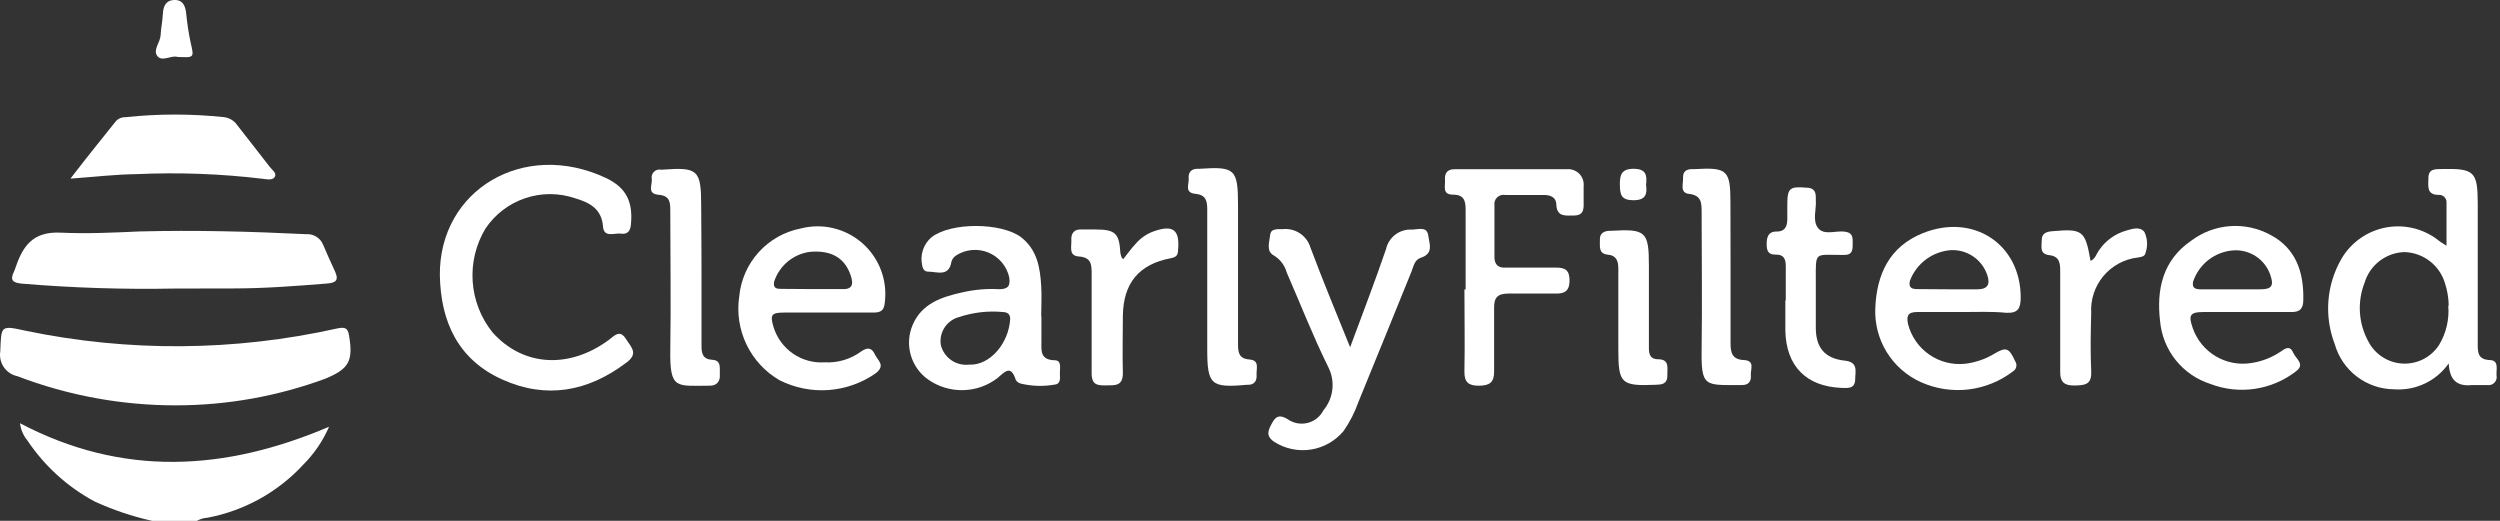
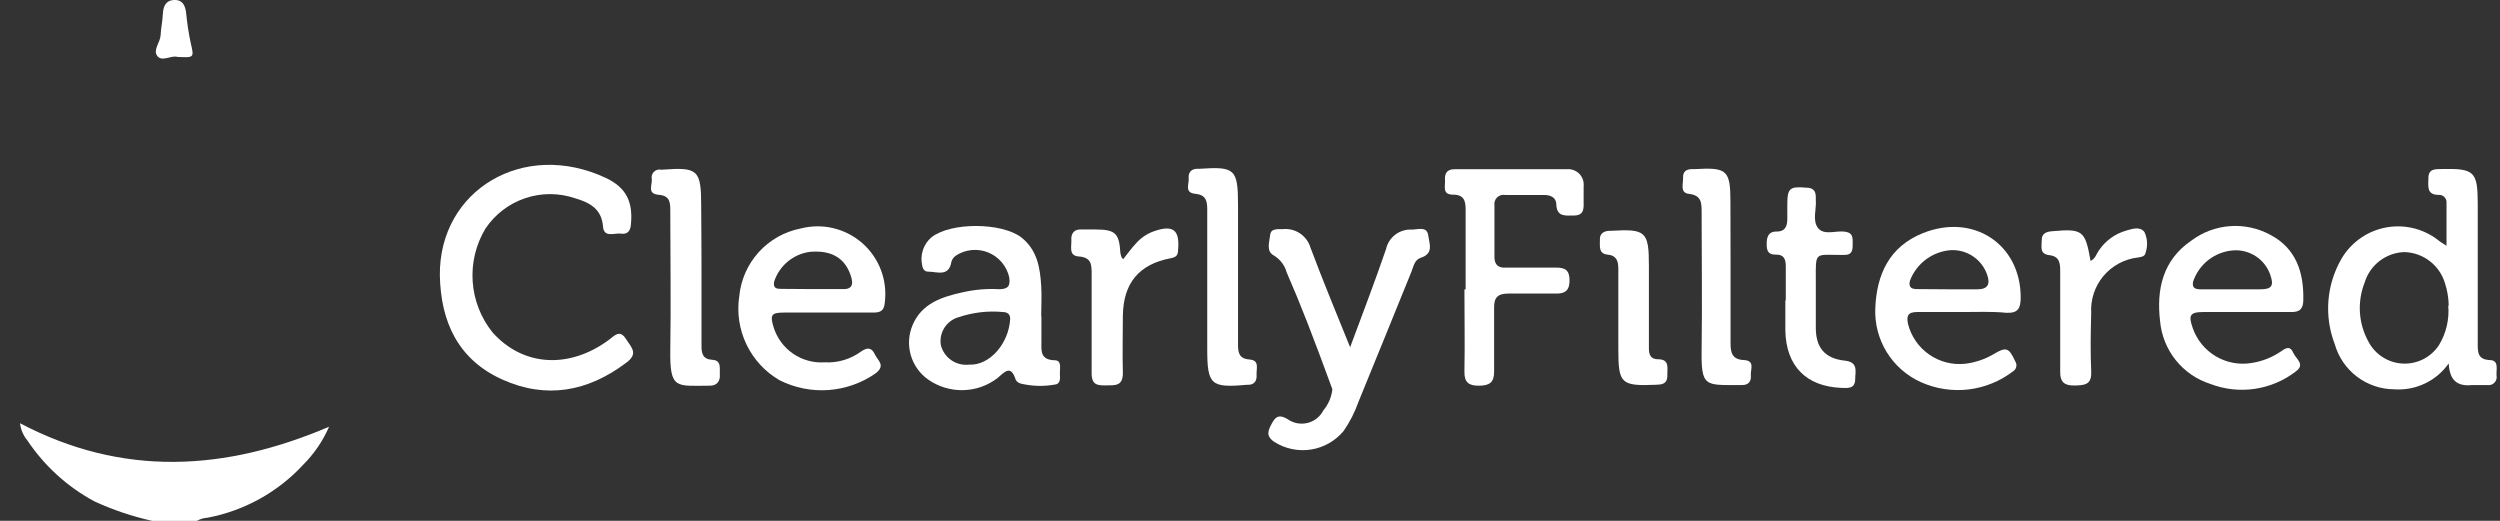
<svg xmlns="http://www.w3.org/2000/svg" width="576" height="120" viewBox="0 0 576 120" fill="none">
  <rect x="0" y="0" width="576" height="120" fill="#333333" stroke="none" />
  <path d="M35.047 120.001C30.456 118.979 25.987 117.47 21.717 115.499C15.511 112.148 10.218 107.33 6.3 101.465C5.368 100.34 4.782 98.968 4.615 97.517C28.231 109.941 51.822 108.558 75.815 98.321C74.401 101.576 72.387 104.537 69.88 107.049C64.04 113.372 56.327 117.656 47.873 119.272C46.992 119.328 46.133 119.577 45.358 120.001H35.047Z" fill="white" />
-   <path d="M40.629 93.391C28.114 93.42 15.7 91.144 4.01 86.676C2.744 86.414 1.628 85.675 0.893 84.612C0.158 83.549 -0.14 82.244 0.061 80.967C0.313 74.981 0.061 74.931 5.947 76.213C29.614 81.132 54.058 80.952 77.65 75.685C79.385 75.333 80.165 75.434 80.442 77.421C81.372 83.155 80.442 84.966 75.009 87.229C64.002 91.294 52.363 93.38 40.629 93.391Z" fill="white" />
-   <path d="M40.227 66.481C28.479 66.709 16.727 66.331 5.017 65.349C2.904 65.148 2.276 64.519 3.206 62.608L3.433 62.054C5.118 57.024 7.281 53.252 14.046 53.604C19.981 53.88 26.043 53.604 32.054 53.327C44.88 53 57.707 53.327 70.534 53.956C71.374 53.895 72.213 54.107 72.924 54.56C73.635 55.013 74.182 55.683 74.482 56.471C75.337 58.508 76.243 60.495 77.173 62.507C78.104 64.519 77.45 65.173 75.337 65.324C68.144 65.902 60.951 66.456 53.733 66.456L40.227 66.481Z" fill="white" />
  <path d="M564.182 83.733C562.78 85.729 560.885 87.327 558.681 88.371C556.477 89.416 554.04 89.872 551.607 89.694C548.506 89.674 545.496 88.649 543.028 86.771C540.561 84.893 538.77 82.265 537.925 79.281C536.694 76.086 536.197 72.655 536.472 69.242C536.746 65.829 537.784 62.521 539.51 59.563C540.622 57.683 542.128 56.067 543.926 54.826C545.724 53.585 547.769 52.749 549.922 52.376C552.074 52.003 554.281 52.102 556.392 52.665C558.502 53.229 560.465 54.244 562.145 55.64C562.447 55.867 562.799 56.042 563.679 56.621C563.679 52.974 563.679 49.755 563.679 46.561C563.676 46.331 563.626 46.104 563.532 45.894C563.439 45.683 563.302 45.495 563.133 45.339C562.963 45.184 562.763 45.065 562.546 44.989C562.328 44.914 562.098 44.884 561.868 44.901C559.001 44.901 559.504 42.813 559.504 41.053C559.504 38.764 561.189 38.991 562.698 38.94C570.067 38.789 570.847 39.544 570.872 46.812C570.872 57.627 570.872 68.433 570.872 79.231C570.872 81.142 570.872 82.802 573.563 82.953C575.852 82.953 575.097 85.116 575.198 86.474C575.265 86.773 575.257 87.084 575.174 87.379C575.092 87.673 574.939 87.944 574.727 88.165C574.516 88.386 574.253 88.552 573.962 88.648C573.672 88.743 573.362 88.766 573.06 88.713C571.954 88.713 570.847 88.713 569.765 88.713C566.773 89.014 564.409 88.285 564.182 83.733ZM564.182 70.378C564.155 68.67 563.875 66.975 563.352 65.348C562.764 63.306 561.544 61.504 559.868 60.198C558.192 58.892 556.145 58.151 554.021 58.08C551.944 58.133 549.937 58.84 548.284 60.1C546.632 61.359 545.418 63.108 544.816 65.097C543.948 67.293 543.576 69.654 543.728 72.011C543.881 74.368 544.553 76.662 545.697 78.728C546.46 80.184 547.591 81.415 548.977 82.299C550.362 83.183 551.955 83.689 553.597 83.768C555.239 83.847 556.873 83.495 558.337 82.748C559.801 82.001 561.044 80.884 561.944 79.508C563.597 76.783 564.346 73.605 564.082 70.428L564.182 70.378Z" fill="white" />
  <path d="M101.342 63.436C101.166 43.768 120.682 32.124 139.595 41.002C144.399 43.265 145.883 46.636 145.355 51.816C145.204 53.376 144.449 54.03 143.041 53.828C141.632 53.627 139.142 54.86 138.941 52.219C138.614 48.094 135.848 46.661 132.503 45.68C128.765 44.407 124.712 44.404 120.973 45.673C117.234 46.942 114.019 49.411 111.829 52.697C109.633 56.366 108.613 60.62 108.905 64.887C109.197 69.153 110.788 73.228 113.464 76.564C120.431 84.411 131.069 85.115 140.299 78.3C141.582 77.344 142.814 75.785 144.273 78.174C145.505 80.085 147.14 81.494 144.273 83.581C135.445 90.246 125.838 92.007 115.702 87.429C105.567 82.852 101.543 74.175 101.342 63.436Z" fill="white" />
  <path d="M239.945 73.02V78.427C239.945 80.641 239.517 82.904 242.988 83.005C244.673 83.005 244.17 84.841 244.195 85.947C244.22 87.054 244.472 88.462 242.988 88.613C240.409 89.067 237.765 88.99 235.216 88.387C234.972 88.331 234.741 88.227 234.538 88.08C234.335 87.933 234.164 87.746 234.034 87.532C232.953 84.111 231.67 85.469 229.859 87.079C227.581 88.838 224.801 89.823 221.924 89.891C219.046 89.959 216.222 89.106 213.864 87.456C211.914 86.09 210.493 84.095 209.838 81.806C209.183 79.516 209.335 77.072 210.267 74.881C212.405 69.851 217.058 68.392 221.837 67.336C224.582 66.712 227.401 66.475 230.212 66.632C232.198 66.632 232.852 65.902 232.525 63.89C232.242 62.622 231.657 61.44 230.819 60.446C229.981 59.452 228.916 58.675 227.713 58.181C226.51 57.688 225.206 57.491 223.912 57.609C222.617 57.728 221.37 58.157 220.277 58.86C219.779 59.189 219.407 59.676 219.221 60.243C218.642 63.89 215.926 62.583 213.814 62.583C213.034 62.583 212.581 61.954 212.481 61.174C212.205 59.997 212.259 58.766 212.636 57.617C213.013 56.468 213.699 55.445 214.618 54.66C219.171 51.139 230.74 51.265 235.267 54.66C238.989 57.578 239.643 61.677 239.894 65.927C240.045 68.216 239.894 70.53 239.894 72.819L239.945 73.02ZM223.27 84.011C228.049 84.262 232.425 79.131 232.752 73.473C232.752 72.316 232.048 71.913 231.042 71.888C227.644 71.573 224.219 71.967 220.981 73.045C219.614 73.402 218.426 74.251 217.646 75.43C216.866 76.609 216.549 78.035 216.756 79.433C217.092 80.862 217.941 82.118 219.142 82.962C220.343 83.806 221.812 84.179 223.27 84.011Z" fill="white" />
-   <path d="M311.07 80.01C313.988 72.088 316.779 64.92 319.345 57.375C319.646 56.043 320.411 54.862 321.503 54.042C322.595 53.222 323.942 52.816 325.305 52.898C326.663 52.898 328.751 52.068 329.053 54.181C329.354 56.293 330.361 58.431 327.292 59.412C325.909 59.865 325.683 61.374 325.205 62.581C321.105 72.641 317.056 82.701 312.982 92.61C312.15 94.973 311.009 97.214 309.586 99.275C307.685 101.58 305.005 103.109 302.053 103.572C299.101 104.036 296.082 103.402 293.566 101.79C291.554 100.407 292.182 99.124 293.088 97.464C293.993 95.804 294.848 95.528 296.609 96.534C297.265 97.011 298.016 97.341 298.812 97.5C299.607 97.659 300.428 97.644 301.217 97.455C302.006 97.266 302.745 96.908 303.382 96.406C304.019 95.904 304.54 95.27 304.908 94.547C306.067 93.166 306.788 91.473 306.98 89.681C307.173 87.89 306.828 86.082 305.99 84.487C302.494 77.419 299.627 70.025 296.458 62.782C296.01 61.141 294.947 59.736 293.49 58.859C291.654 57.878 292.484 55.79 292.635 54.181C292.786 52.571 294.345 52.823 295.502 52.797C296.907 52.639 298.322 52.981 299.5 53.763C300.677 54.545 301.541 55.717 301.941 57.073C304.783 64.668 307.851 72.037 311.07 80.01Z" fill="white" />
+   <path d="M311.07 80.01C313.988 72.088 316.779 64.92 319.345 57.375C319.646 56.043 320.411 54.862 321.503 54.042C322.595 53.222 323.942 52.816 325.305 52.898C326.663 52.898 328.751 52.068 329.053 54.181C329.354 56.293 330.361 58.431 327.292 59.412C325.909 59.865 325.683 61.374 325.205 62.581C321.105 72.641 317.056 82.701 312.982 92.61C312.15 94.973 311.009 97.214 309.586 99.275C307.685 101.58 305.005 103.109 302.053 103.572C299.101 104.036 296.082 103.402 293.566 101.79C291.554 100.407 292.182 99.124 293.088 97.464C293.993 95.804 294.848 95.528 296.609 96.534C297.265 97.011 298.016 97.341 298.812 97.5C299.607 97.659 300.428 97.644 301.217 97.455C302.006 97.266 302.745 96.908 303.382 96.406C304.019 95.904 304.54 95.27 304.908 94.547C306.067 93.166 306.788 91.473 306.98 89.681C302.494 77.419 299.627 70.025 296.458 62.782C296.01 61.141 294.947 59.736 293.49 58.859C291.654 57.878 292.484 55.79 292.635 54.181C292.786 52.571 294.345 52.823 295.502 52.797C296.907 52.639 298.322 52.981 299.5 53.763C300.677 54.545 301.541 55.717 301.941 57.073C304.783 64.668 307.851 72.037 311.07 80.01Z" fill="white" />
  <path d="M189.996 83.482C193.012 83.647 195.99 82.758 198.422 80.967C199.805 80.011 200.811 80.036 201.54 81.596C202.27 83.155 204.055 84.111 201.842 85.947C198.635 88.213 194.872 89.565 190.956 89.858C187.039 90.15 183.117 89.372 179.609 87.606C176.296 85.684 173.638 82.809 171.983 79.355C170.327 75.9 169.751 72.027 170.329 68.241C170.691 64.466 172.263 60.909 174.809 58.1C177.356 55.29 180.742 53.378 184.463 52.648C186.931 52.006 189.52 51.979 192 52.57C194.481 53.161 196.78 54.351 198.694 56.037C200.608 57.722 202.079 59.852 202.979 62.238C203.878 64.624 204.179 67.195 203.854 69.725C203.678 71.913 202.496 72.038 200.861 72.013H180.741C177.723 72.013 177.371 72.516 178.226 75.358C178.986 77.84 180.561 79.993 182.698 81.468C184.834 82.942 187.406 83.652 189.996 83.482ZM187.28 66.606C189.493 66.606 191.681 66.606 193.869 66.606C196.384 66.757 196.711 65.55 196.007 63.487C194.674 59.438 191.53 57.577 186.576 58.03C184.694 58.285 182.924 59.068 181.468 60.287C180.013 61.507 178.933 63.113 178.352 64.921C178.075 66.531 179.056 66.556 180.087 66.556L187.28 66.606Z" fill="white" />
  <path d="M517.655 71.888C514.335 71.888 511.016 71.888 507.721 71.888C504.426 71.888 504.225 72.718 505.206 75.585C506.152 78.311 508.032 80.614 510.513 82.087C512.994 83.56 515.916 84.108 518.762 83.633C521.248 83.252 523.615 82.306 525.678 80.867C526.734 80.087 527.715 79.735 528.319 81.194C528.923 82.652 531.211 83.935 528.998 85.545C526.239 87.684 522.975 89.076 519.521 89.587C516.068 90.098 512.541 89.711 509.28 88.462C506.142 87.462 503.369 85.559 501.307 82.992C499.245 80.424 497.985 77.305 497.686 74.026C496.806 66.657 498.315 59.917 504.879 55.44C507.475 53.491 510.578 52.332 513.816 52.1C517.054 51.868 520.29 52.573 523.138 54.132C529.023 57.251 530.809 62.758 530.683 69.071C530.683 71.108 529.903 71.963 527.816 71.888C524.421 71.888 521 71.888 517.58 71.888H517.655ZM514.184 66.657C516.373 66.657 518.586 66.657 520.799 66.657C523.465 66.657 523.943 65.802 523.063 63.287C522.461 61.572 521.32 60.098 519.81 59.087C518.3 58.075 516.502 57.581 514.687 57.678C512.574 57.804 510.548 58.562 508.871 59.853C507.193 61.145 505.943 62.911 505.281 64.921C505.005 66.405 505.835 66.632 506.966 66.657H514.184Z" fill="white" />
  <path d="M452.288 71.888C448.767 71.888 445.246 71.888 441.725 71.888C439.562 71.888 439.21 72.793 439.613 74.679C440.345 77.526 442.076 80.015 444.491 81.691C446.906 83.367 449.843 84.119 452.766 83.809C455.065 83.536 457.283 82.791 459.28 81.621C462.248 79.835 462.852 80.087 464.31 83.255C464.433 83.44 464.518 83.648 464.558 83.867C464.598 84.085 464.593 84.31 464.544 84.526C464.494 84.743 464.401 84.947 464.27 85.126C464.139 85.305 463.973 85.456 463.782 85.569C460.811 87.847 457.281 89.282 453.564 89.724C449.847 90.167 446.079 89.6 442.656 88.084C439.373 86.626 436.606 84.211 434.717 81.155C432.828 78.1 431.905 74.546 432.068 70.957C432.395 63.236 435.287 56.873 442.933 53.754C454.653 49.001 465.568 56.269 465.568 68.543C465.568 71.058 464.939 72.215 462.198 72.064C458.928 71.737 455.583 71.888 452.288 71.888ZM448.717 66.656C451.006 66.656 453.295 66.656 455.608 66.656C457.922 66.656 458.626 65.525 457.847 63.311C457.258 61.597 456.133 60.119 454.638 59.095C453.143 58.071 451.358 57.556 449.547 57.627C447.451 57.768 445.44 58.51 443.754 59.763C442.069 61.016 440.779 62.728 440.04 64.695C439.663 66.38 440.568 66.606 441.826 66.606L448.717 66.656Z" fill="white" />
  <path d="M337.68 66.655C337.68 60.569 337.68 54.457 337.68 48.371C337.68 46.309 337.353 44.85 334.788 44.85C332.222 44.85 333.027 42.913 332.926 41.505C332.826 40.097 333.279 38.99 335.064 38.99C343.691 38.99 352.317 38.99 360.969 38.99C361.501 38.937 362.037 39.005 362.539 39.187C363.041 39.369 363.496 39.662 363.87 40.043C364.244 40.424 364.528 40.885 364.701 41.39C364.873 41.895 364.93 42.433 364.867 42.964C364.867 44.045 364.867 45.152 364.867 46.258C364.867 47.818 365.144 49.629 362.654 49.654C360.743 49.654 358.706 50.056 358.58 47.139C358.58 45.554 357.347 44.951 355.864 44.925H346.835C346.501 44.857 346.155 44.87 345.828 44.963C345.5 45.057 345.2 45.228 344.953 45.463C344.706 45.698 344.519 45.989 344.409 46.311C344.298 46.633 344.268 46.978 344.32 47.315C344.32 51.288 344.32 55.287 344.32 59.286C344.32 61.147 345.426 61.801 347.061 61.65C350.859 61.65 354.606 61.65 358.504 61.65C360.592 61.65 361.598 62.229 361.623 64.543C361.648 66.856 360.667 67.712 358.379 67.636C354.757 67.636 351.135 67.636 347.539 67.636C345.024 67.636 344.194 68.592 344.244 70.981C344.244 76.011 344.244 80.79 344.244 85.669C344.244 88.184 343.112 88.838 340.773 88.863C338.434 88.888 337.353 88.134 337.403 85.593C337.529 79.306 337.403 73.018 337.403 66.706L337.68 66.655Z" fill="white" />
-   <path d="M16.232 41.153C20.105 36.123 23.425 31.999 26.795 27.799C27.087 27.524 27.431 27.311 27.807 27.172C28.183 27.034 28.583 26.973 28.983 26.994C36.507 26.196 44.095 26.196 51.619 26.994C52.215 27.063 52.791 27.258 53.307 27.566C53.822 27.873 54.267 28.287 54.612 28.779C57.127 31.999 59.642 35.193 62.157 38.462C62.685 39.141 63.766 39.82 63.339 40.701C62.911 41.581 61.528 41.329 60.623 41.204C50.944 40.039 41.186 39.677 31.448 40.122C26.695 40.172 21.841 40.751 16.232 41.153Z" fill="white" />
  <path d="M411.445 69.146C411.445 66.631 411.445 63.965 411.445 61.35C411.445 59.715 411.018 58.608 409.106 58.659C407.195 58.709 407.044 57.502 407.044 56.144C407.044 54.785 407.346 53.327 409.282 53.352C411.219 53.377 411.797 52.245 411.797 50.46C411.797 49.378 411.797 48.272 411.797 47.165C411.797 43.317 412.351 42.915 416.224 43.242C417.758 43.242 418.387 44.021 418.362 45.48C418.349 45.681 418.349 45.883 418.362 46.084C418.538 48.246 417.532 50.787 418.865 52.522C420.197 54.257 422.838 53.151 424.875 53.352C426.913 53.553 426.862 54.66 426.862 56.068C426.862 57.477 426.862 58.759 424.901 58.734C424.599 58.734 424.297 58.734 423.995 58.734C418.135 58.734 418.336 57.929 418.362 64.443C418.362 68.14 418.362 71.837 418.362 75.534C418.362 80.087 420.449 82.576 424.926 83.079C428.246 83.381 427.441 85.594 427.441 87.305C427.441 89.618 425.756 89.417 424.247 89.367C416.148 89.04 411.521 84.337 411.345 76.213C411.345 73.9 411.345 71.611 411.345 69.297L411.445 69.146Z" fill="white" />
  <path d="M285.241 61.752C285.241 67.638 285.241 73.523 285.241 79.358C285.241 81.244 285.467 82.652 287.882 82.828C290.296 83.004 289.416 84.991 289.516 86.349C289.617 87.707 289.038 88.688 287.479 88.663H287.177C279.003 89.392 278.148 88.663 278.148 80.439C278.148 69.75 278.148 59.061 278.148 48.372C278.148 46.386 277.947 44.902 275.382 44.65C272.817 44.399 273.999 42.412 273.873 41.054C273.747 39.696 274.527 38.815 276.036 38.891H276.338C284.511 38.337 285.241 38.891 285.241 47.266V61.752Z" fill="white" />
  <path d="M161.627 61.725C161.627 67.711 161.627 73.697 161.627 79.708C161.627 81.519 161.954 82.776 164.142 82.902C166.33 83.028 165.752 84.989 165.852 86.347C165.953 87.706 165.249 88.862 163.589 88.862C155.868 88.862 154.308 89.868 154.434 80.714C154.61 70.025 154.434 59.336 154.434 48.647C154.434 46.711 154.434 45.101 151.743 44.875C149.052 44.648 150.284 42.661 150.184 41.303C150.11 41.007 150.112 40.697 150.191 40.402C150.269 40.107 150.42 39.836 150.631 39.615C150.842 39.395 151.105 39.231 151.396 39.139C151.687 39.047 151.997 39.03 152.296 39.09H152.623C160.797 38.486 161.552 39.09 161.552 47.415C161.602 52.118 161.602 56.922 161.627 61.725Z" fill="white" />
  <path d="M398.719 61.097C398.719 67.108 398.719 73.119 398.719 79.13C398.719 81.218 399.071 82.827 401.762 82.953C404.453 83.079 403.271 85.116 403.397 86.474C403.522 87.832 402.869 88.763 401.309 88.712H401.007C392.783 88.712 391.928 89.266 392.054 80.438C392.205 69.925 392.054 59.412 392.054 48.9C392.054 46.787 392.054 45.001 389.162 44.674C386.974 44.448 387.854 42.335 387.778 40.977C387.703 39.619 388.457 38.965 389.815 38.965H390.419C397.964 38.538 398.694 39.141 398.694 46.712L398.719 61.097Z" fill="white" />
  <path d="M258.784 59.716C259.739 58.534 260.67 57.201 261.701 56.119C262.822 54.825 264.261 53.845 265.876 53.277C270.277 51.743 271.837 52.95 271.434 57.528C271.434 58.685 271.107 59.238 269.774 59.489C262.405 60.873 258.809 65.224 258.708 72.769C258.708 77.17 258.582 81.571 258.708 85.973C258.708 88.94 256.973 88.764 254.961 88.789C252.949 88.815 251.49 88.789 251.515 85.973C251.515 78.427 251.515 70.882 251.515 63.187C251.515 61.024 251.515 59.288 248.522 59.087C246.133 58.911 246.938 56.748 246.837 55.264C246.737 53.78 247.516 52.749 249.176 52.875H252.471C256.998 52.875 257.878 53.805 258.13 58.257C258.255 58.735 258.255 59.263 258.784 59.716Z" fill="white" />
  <path d="M481.664 60.118C482.795 59.615 483.022 58.433 483.651 57.603C485.143 55.428 487.35 53.844 489.888 53.126C491.296 52.724 493.082 52.095 494.088 53.478C494.774 54.945 494.873 56.619 494.365 58.157C494.214 59.163 493.308 59.188 492.503 59.339C489.425 59.705 486.602 61.235 484.615 63.615C482.628 65.995 481.626 69.045 481.815 72.14C481.689 76.642 481.613 81.169 481.815 85.646C481.94 88.639 480.331 88.764 478.042 88.815C475.753 88.865 474.622 88.161 474.672 85.595C474.672 77.874 474.672 70.178 474.672 62.482C474.672 60.621 474.521 59.062 472.157 58.785C469.793 58.509 470.447 56.723 470.421 55.289C470.396 53.856 471.402 53.378 472.786 53.277C479.853 52.649 480.431 53.076 481.664 60.118Z" fill="white" />
  <path d="M379.907 69.145C379.907 72.842 379.907 76.539 379.907 80.261C379.907 81.745 380.31 82.777 382.045 82.777C384.786 82.777 384.082 84.939 384.158 86.524C384.158 88.586 382.799 88.612 381.29 88.662C373.519 88.964 372.865 88.335 372.865 80.588C372.865 74.376 372.865 68.189 372.865 61.977C372.865 60.166 372.488 58.859 370.35 58.657C368.212 58.456 368.665 56.595 368.615 55.187C368.564 53.778 369.57 53.175 370.954 53.175H371.255C379.203 52.697 379.907 53.351 379.907 61.248V69.044V69.145Z" fill="white" />
  <path d="M40.856 13.111C39.447 12.684 37.335 14.319 36.253 12.91C35.172 11.502 36.932 9.766 37.008 8.106C37.083 6.446 37.435 4.962 37.511 3.378C37.586 1.794 37.964 0.134 40.026 0.008C42.088 -0.118 42.692 1.265 42.893 3.051C43.11 5.324 43.454 7.582 43.924 9.816C44.729 13.312 44.804 13.312 40.856 13.111Z" fill="white" />
-   <path d="M379.254 42.612C379.555 44.8 379.128 46.133 376.336 46.133C373.545 46.133 373.243 44.851 373.218 42.612C373.192 40.374 373.519 38.865 376.437 38.89C379.354 38.915 379.48 40.474 379.254 42.612Z" fill="white" />
</svg>